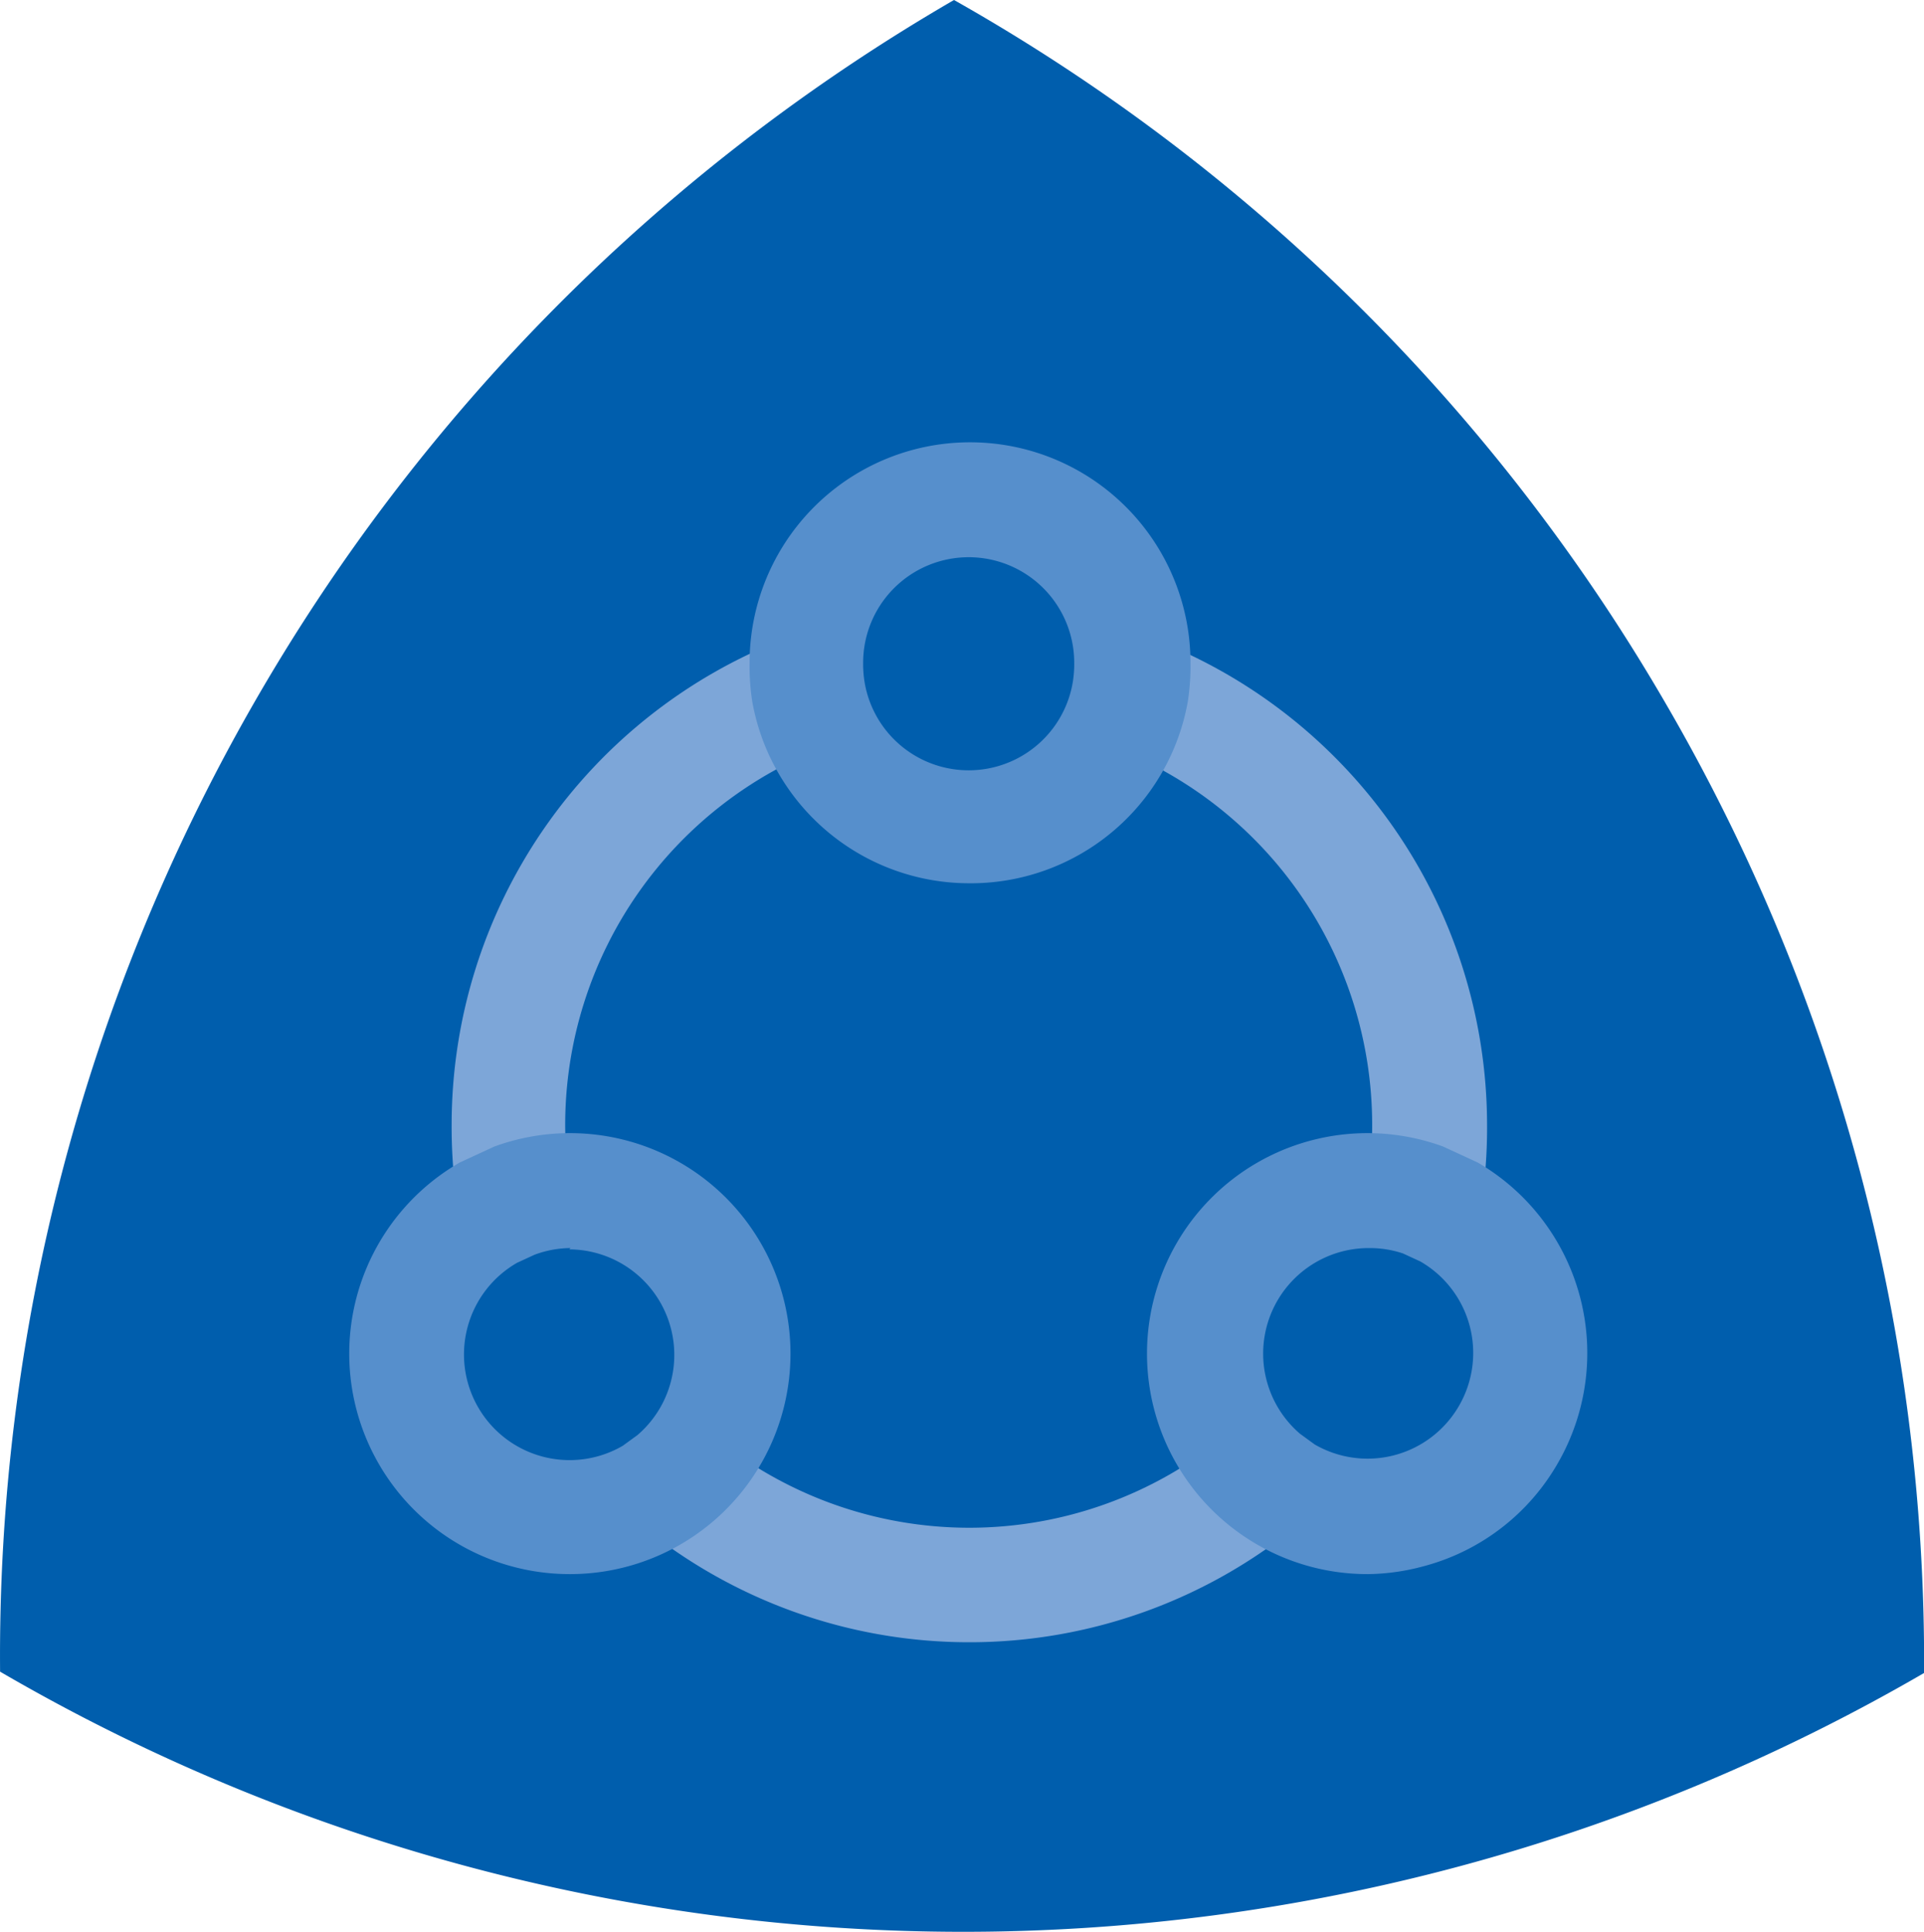
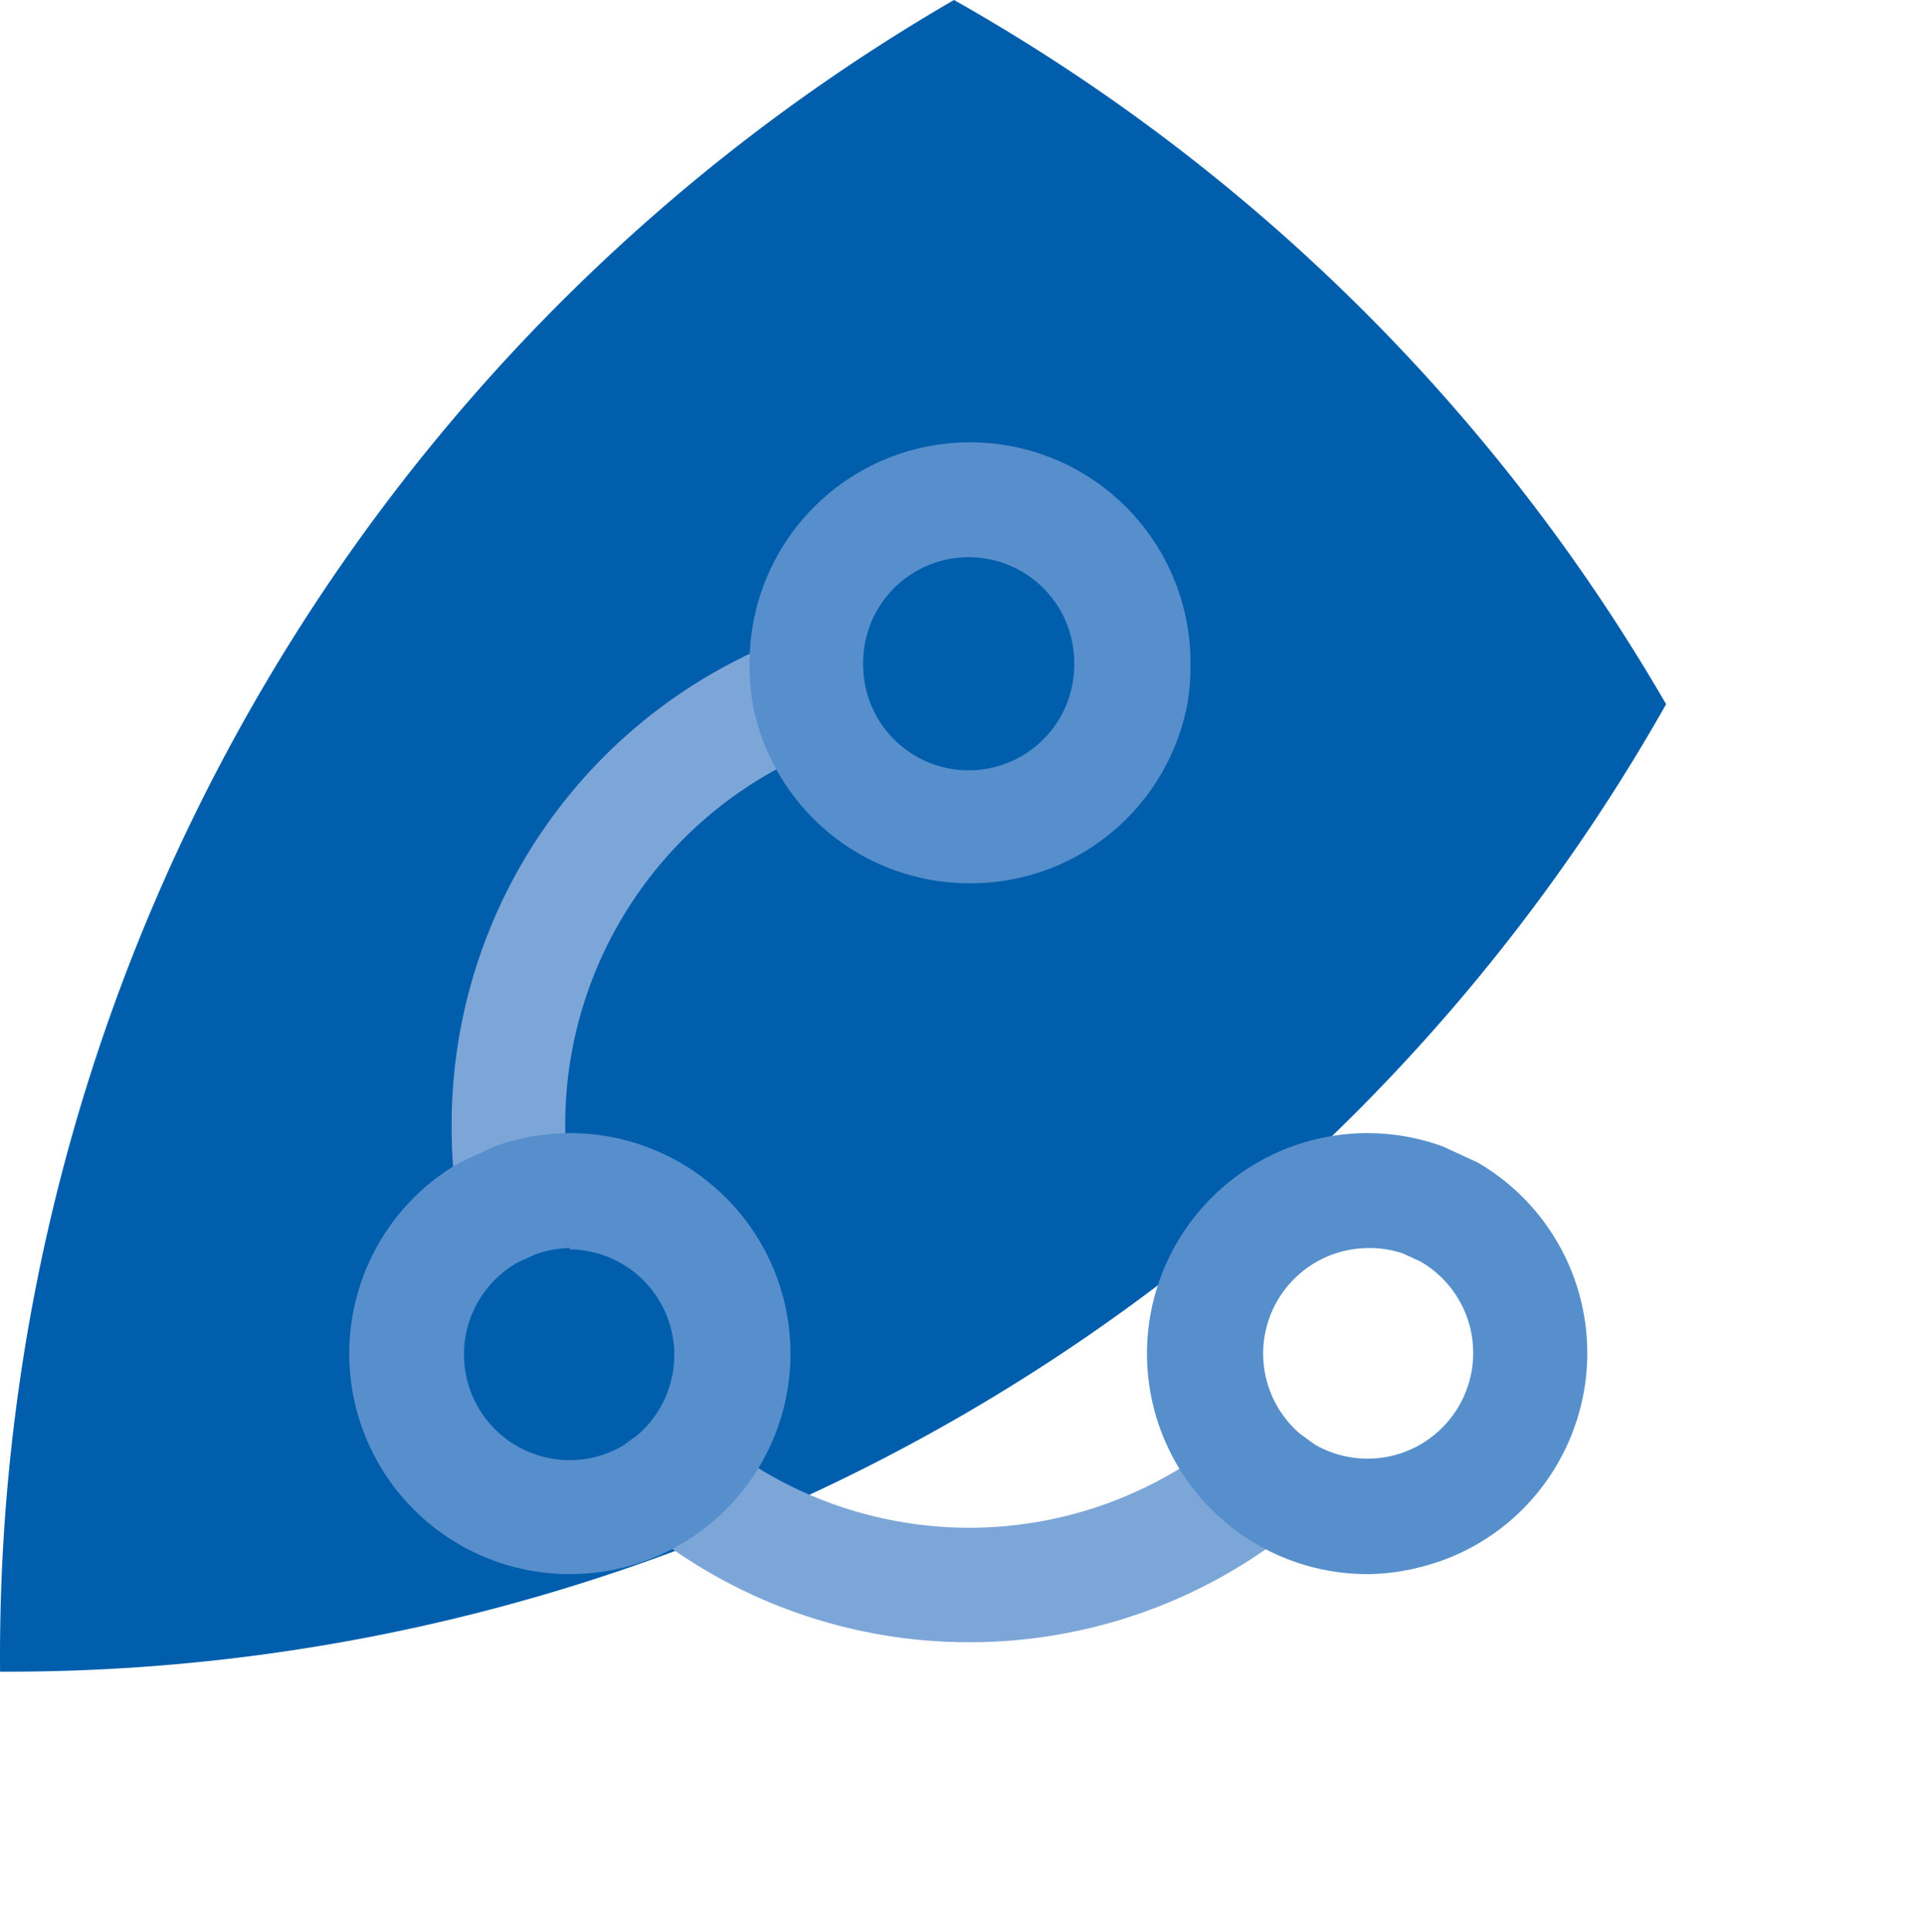
<svg xmlns="http://www.w3.org/2000/svg" width="115.301" height="115.749" viewBox="0 0 115.301 115.749">
  <g id="Registry" transform="translate(57.651 57.875)">
    <g id="Group_119" data-name="Group 119" transform="translate(-57.651 -57.875)">
-       <path id="Path_385" data-name="Path 385" d="M0,100.163H0a114.655,114.655,0,0,0,115.3.08A114.174,114.174,0,0,0,99.842,42.195,114.174,114.174,0,0,0,57.166,0,114.655,114.655,0,0,0,0,100.163" transform="translate(0.005 0)" fill="#005ead" />
+       <path id="Path_385" data-name="Path 385" d="M0,100.163H0A114.174,114.174,0,0,0,99.842,42.195,114.174,114.174,0,0,0,57.166,0,114.655,114.655,0,0,0,0,100.163" transform="translate(0.005 0)" fill="#005ead" />
      <g id="Group_118" data-name="Group 118" transform="translate(20.925 26.502)">
        <path id="Path_386" data-name="Path 386" d="M67.576,119.81A31.066,31.066,0,0,1,47.8,112.684l4.4-5.284a24.18,24.18,0,0,0,30.825,0l4.4,5.284A31.066,31.066,0,0,1,67.576,119.81Z" transform="translate(-30.45 -47.911)" fill="#7da6d8" />
        <path id="Path_387" data-name="Path 387" d="M34.2,82.048a31.545,31.545,0,0,1-.4-5.2A31.226,31.226,0,0,1,53.977,47.7l2.4,6.485A24.26,24.26,0,0,0,40.605,76.844a24.662,24.662,0,0,0,.32,4Z" transform="translate(-27.659 -36.01)" fill="#7da6d8" />
-         <path id="Path_388" data-name="Path 388" d="M105.258,82.048l-6.806-1.2a23.779,23.779,0,0,0,.32-4A24.26,24.26,0,0,0,83,54.185L85.4,47.7a31.226,31.226,0,0,1,20.257,29.144,30.666,30.666,0,0,1-.4,5.2Z" transform="translate(-37.466 -36.01)" fill="#7da6d8" />
        <path id="Path_389" data-name="Path 389" d="M69.23,59.522A13.211,13.211,0,0,1,56.26,48.633a13.852,13.852,0,0,1-.16-2.322,13.211,13.211,0,1,1,26.422,0,13.853,13.853,0,0,1-.16,2.322A13.211,13.211,0,0,1,69.23,59.522Zm0-19.536a6.325,6.325,0,0,0-6.325,6.325,6.884,6.884,0,0,0,.08,1.121,6.325,6.325,0,0,0,12.49,0,6.806,6.806,0,0,0,.08-1.121,6.325,6.325,0,0,0-6.325-6.325Z" transform="translate(-32.104 -33.1)" fill="#568fcc" />
        <path id="Path_390" data-name="Path 390" d="M99.1,111.222A13.211,13.211,0,1,1,103.583,85.6l2.082.961a13.211,13.211,0,0,1,4.8,18.015h0a13.131,13.131,0,0,1-8.007,6.165A13.29,13.29,0,0,1,99.1,111.222Zm0-19.536a6.325,6.325,0,0,0-4.083,11.129l.881.641a6.325,6.325,0,0,0,8.647-2.322h0a6.325,6.325,0,0,0-2.322-8.647l-1.041-.48a6.245,6.245,0,0,0-2.082-.32Z" transform="translate(-38.033 -43.406)" fill="#568fcc" />
        <path id="Path_391" data-name="Path 391" d="M39.4,111.222a13.211,13.211,0,0,1-6.646-24.66l2.082-.961A13.211,13.211,0,1,1,39.4,111.222Zm0-19.536a6.245,6.245,0,0,0-2.162.4l-1.041.48a6.331,6.331,0,1,0,6.325,10.969l.881-.641h0a6.325,6.325,0,0,0-4.083-11.129Z" transform="translate(-26.13 -43.406)" fill="#568fcc" />
      </g>
    </g>
  </g>
</svg>